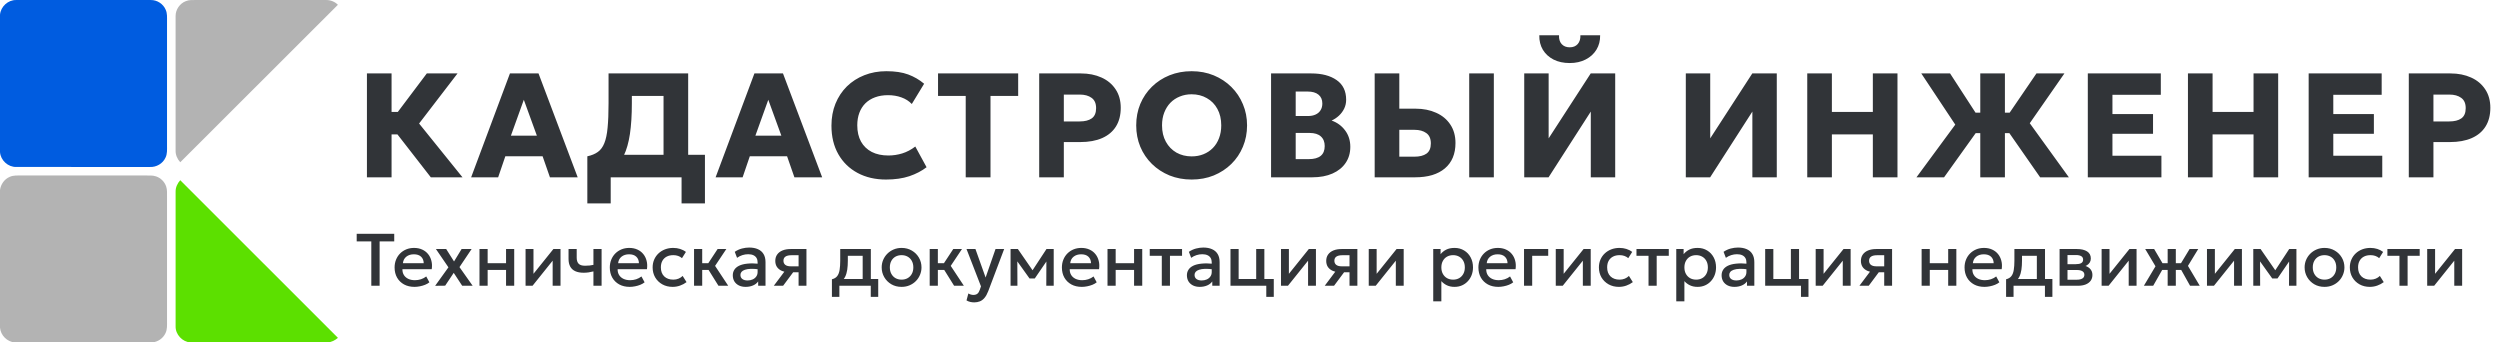
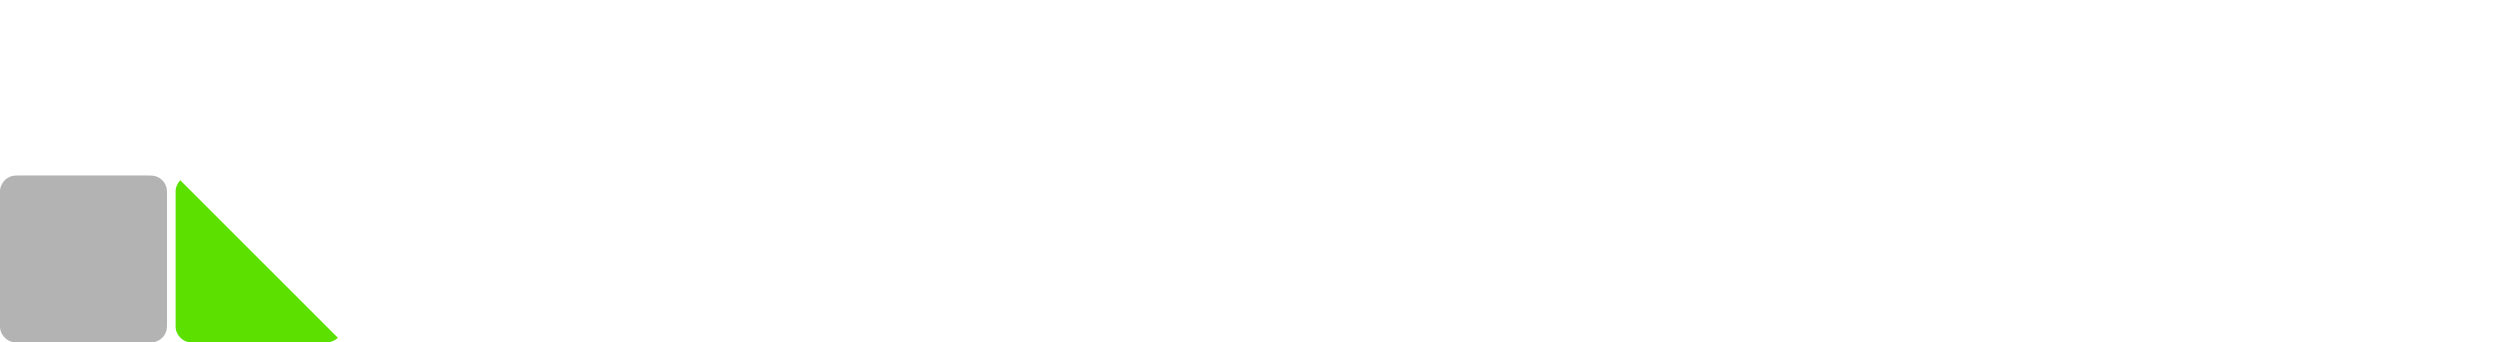
<svg xmlns="http://www.w3.org/2000/svg" width="438" height="60" viewBox="0 0 438 60" fill="none">
-   <path d="M0 2.59C0.114 1.166 1.405 -0.033 2.841 0.004C10.697 0.001 18.554 0.001 26.41 0.004C27.524 -0.017 28.606 0.687 29.032 1.716C29.32 2.345 29.26 3.054 29.263 3.726C29.263 10.982 29.263 18.236 29.263 25.492C29.262 26.207 29.325 26.967 28.99 27.627C28.52 28.666 27.383 29.314 26.253 29.255C18.454 29.252 10.655 29.261 2.857 29.251C1.408 29.293 0.099 28.08 0 26.64V2.59Z" fill="#005CE0" />
-   <path d="M32.562 0.198C33.132 -0.04 33.759 0.003 34.362 0.003C41.971 0.005 49.579 0.002 57.188 0.005C57.935 0.002 58.676 0.305 59.2 0.84C49.984 10.026 40.797 19.24 31.582 28.427C31.075 27.877 30.749 27.152 30.765 26.397C30.764 18.539 30.762 10.682 30.765 2.824C30.752 1.688 31.501 0.599 32.562 0.198Z" fill="#B3B3B3" />
  <path d="M1.709 30.983C2.349 30.692 3.067 30.751 3.75 30.746C11.006 30.748 18.26 30.748 25.514 30.746C26.118 30.754 26.742 30.7 27.324 30.898C28.159 31.168 28.846 31.854 29.116 32.688C29.314 33.266 29.256 33.884 29.263 34.484C29.263 41.74 29.263 48.996 29.263 56.253C29.262 56.961 29.322 57.713 28.994 58.367C28.58 59.283 27.647 59.906 26.653 60H2.617C1.262 59.903 0.107 58.755 0 57.4V33.297C0.125 32.299 0.771 31.372 1.709 30.983Z" fill="#B3B3B3" />
  <path d="M31.576 31.571C40.796 40.767 50.006 49.972 59.205 59.188C58.705 59.628 58.09 59.932 57.422 60H33.375C31.938 59.898 30.719 58.594 30.766 57.146C30.763 49.291 30.763 41.435 30.767 33.581C30.751 32.83 31.087 32.125 31.576 31.571Z" fill="#5CE000" />
-   <path d="M75.479 31.065L68.16 21.653L74.777 12.865H80.159L73.425 21.64L81.03 31.065H75.479ZM64.286 31.065V12.865H68.602V19.612H72.034V23.551H68.602V31.065H64.286ZM82.543 31.065L89.342 12.865H94.347L101.211 31.065H96.349L95.062 27.373H88.536L87.275 31.065H82.543ZM89.511 23.772H94.061L91.773 17.48L89.511 23.772ZM116.252 31.065V16.804H110.701V18.078C110.701 20.158 110.588 21.957 110.363 23.473C110.138 24.981 109.778 26.247 109.284 27.269C108.799 28.283 108.153 29.094 107.347 29.7C106.541 30.307 105.549 30.745 104.37 31.013L102.901 27.386C103.655 27.222 104.27 26.966 104.747 26.619C105.232 26.273 105.609 25.761 105.878 25.085C106.155 24.409 106.346 23.508 106.45 22.381C106.563 21.246 106.619 19.812 106.619 18.078V12.865H120.568V31.065H116.252ZM102.901 35.641V27.386L105.332 27.477L106.684 27.126H123.506V35.641H119.411V31.065H106.996V35.641H102.901ZM125.375 31.065L132.174 12.865H137.179L144.043 31.065H139.181L137.894 27.373H131.368L130.107 31.065H125.375ZM132.343 23.772H136.893L134.605 17.48L132.343 23.772ZM155.225 31.455C153.344 31.455 151.685 31.07 150.246 30.298C148.807 29.527 147.685 28.435 146.879 27.022C146.073 25.61 145.67 23.941 145.67 22.017C145.67 20.613 145.904 19.331 146.372 18.169C146.849 16.999 147.516 15.99 148.374 15.14C149.241 14.291 150.259 13.637 151.429 13.177C152.608 12.709 153.895 12.475 155.29 12.475C156.807 12.475 158.081 12.666 159.112 13.047C160.143 13.429 161.075 13.97 161.907 14.672L159.749 18.221C159.246 17.701 158.64 17.316 157.929 17.064C157.218 16.804 156.434 16.674 155.576 16.674C154.727 16.674 153.968 16.8 153.301 17.051C152.642 17.294 152.079 17.645 151.611 18.104C151.152 18.564 150.801 19.118 150.558 19.768C150.315 20.418 150.194 21.146 150.194 21.952C150.194 23.062 150.411 24.011 150.844 24.799C151.286 25.588 151.914 26.195 152.729 26.619C153.544 27.035 154.519 27.243 155.654 27.243C156.469 27.243 157.275 27.122 158.072 26.879C158.878 26.628 159.641 26.225 160.36 25.67L162.336 29.297C161.495 29.947 160.49 30.472 159.32 30.87C158.15 31.26 156.785 31.455 155.225 31.455ZM169.193 31.065V16.804H164.344V12.865H178.384V16.804H173.535V31.065H169.193ZM182.067 31.065V12.865H189.36C190.72 12.865 191.925 13.104 192.974 13.58C194.022 14.048 194.846 14.733 195.444 15.634C196.05 16.536 196.354 17.619 196.354 18.884C196.354 20.167 196.076 21.255 195.522 22.147C194.967 23.04 194.161 23.72 193.104 24.188C192.046 24.656 190.764 24.89 189.256 24.89H186.383V31.065H182.067ZM186.383 21.276H189.152C190.062 21.276 190.768 21.099 191.271 20.743C191.782 20.379 192.038 19.781 192.038 18.949C192.038 18.117 191.773 17.515 191.245 17.142C190.725 16.761 190.036 16.57 189.178 16.57H186.383V21.276ZM208.775 31.455C207.379 31.455 206.088 31.217 204.901 30.74C203.722 30.255 202.695 29.583 201.82 28.725C200.944 27.867 200.264 26.862 199.779 25.709C199.302 24.557 199.064 23.309 199.064 21.965C199.064 20.613 199.302 19.361 199.779 18.208C200.264 17.056 200.944 16.05 201.82 15.192C202.695 14.334 203.722 13.667 204.901 13.19C206.088 12.714 207.379 12.475 208.775 12.475C210.179 12.475 211.47 12.718 212.649 13.203C213.827 13.689 214.854 14.365 215.73 15.231C216.605 16.098 217.281 17.108 217.758 18.26C218.243 19.404 218.486 20.639 218.486 21.965C218.486 23.309 218.243 24.557 217.758 25.709C217.281 26.862 216.605 27.867 215.73 28.725C214.854 29.583 213.827 30.255 212.649 30.74C211.47 31.217 210.179 31.455 208.775 31.455ZM208.775 27.399C209.529 27.399 210.218 27.274 210.842 27.022C211.474 26.771 212.025 26.407 212.493 25.93C212.961 25.454 213.32 24.882 213.572 24.214C213.832 23.538 213.962 22.789 213.962 21.965C213.962 20.856 213.736 19.894 213.286 19.079C212.844 18.265 212.228 17.636 211.44 17.194C210.66 16.744 209.771 16.518 208.775 16.518C208.029 16.518 207.34 16.648 206.708 16.908C206.075 17.16 205.525 17.524 205.057 18C204.597 18.477 204.238 19.049 203.978 19.716C203.718 20.384 203.588 21.133 203.588 21.965C203.588 23.066 203.813 24.024 204.264 24.838C204.714 25.653 205.33 26.286 206.11 26.736C206.898 27.178 207.787 27.399 208.775 27.399ZM222.69 31.065V12.865H229.736C231.59 12.865 233.072 13.255 234.182 14.035C235.291 14.807 235.846 15.955 235.846 17.48C235.846 18.035 235.733 18.546 235.508 19.014C235.282 19.482 234.975 19.898 234.585 20.262C234.203 20.618 233.774 20.904 233.298 21.12C234.277 21.467 235.066 22.043 235.664 22.849C236.27 23.655 236.574 24.613 236.574 25.722C236.574 26.806 236.301 27.746 235.755 28.543C235.217 29.341 234.45 29.96 233.454 30.402C232.457 30.844 231.274 31.065 229.905 31.065H222.69ZM227.006 27.88H229.281C230.217 27.88 230.919 27.69 231.387 27.308C231.855 26.927 232.089 26.355 232.089 25.592C232.089 24.864 231.863 24.301 231.413 23.902C230.971 23.495 230.308 23.291 229.424 23.291H227.006V27.88ZM227.006 20.327H229.151C229.671 20.327 230.117 20.241 230.49 20.067C230.871 19.894 231.161 19.643 231.361 19.313C231.569 18.984 231.673 18.59 231.673 18.13C231.673 17.463 231.447 16.947 230.997 16.583C230.555 16.219 229.918 16.037 229.086 16.037H227.006V20.327ZM240.843 31.065V12.865H245.159V19.04H248.006C249.358 19.04 250.558 19.279 251.607 19.755C252.664 20.223 253.492 20.908 254.09 21.809C254.697 22.711 255 23.794 255 25.059C255 26.013 254.844 26.862 254.532 27.607C254.22 28.353 253.756 28.985 253.141 29.505C252.534 30.017 251.793 30.407 250.918 30.675C250.043 30.935 249.037 31.065 247.902 31.065H240.843ZM245.159 27.451H247.798C248.708 27.451 249.414 27.274 249.917 26.918C250.428 26.554 250.684 25.956 250.684 25.124C250.684 24.292 250.42 23.69 249.891 23.317C249.371 22.936 248.682 22.745 247.824 22.745H245.159V27.451ZM257.405 31.065V12.865H261.721V31.065H257.405ZM267.045 31.065V12.865H271.322V24.24L278.693 12.865H282.983V31.065H278.706V19.547L271.309 31.065H267.045ZM275.014 11.045C273.931 11.045 272.986 10.842 272.18 10.434C271.374 10.018 270.75 9.446 270.308 8.718C269.875 7.99 269.667 7.145 269.684 6.183H273.142C273.107 6.816 273.259 7.327 273.597 7.717C273.944 8.099 274.416 8.289 275.014 8.289C275.612 8.289 276.08 8.099 276.418 7.717C276.756 7.327 276.912 6.816 276.886 6.183H280.344C280.361 7.128 280.145 7.969 279.694 8.705C279.252 9.433 278.624 10.005 277.809 10.421C277.003 10.837 276.071 11.045 275.014 11.045ZM295.354 31.065V12.865H299.631V24.24L307.002 12.865H311.292V31.065H307.015V19.547L299.618 31.065H295.354ZM316.63 31.065V12.865H320.946V19.612H328.122V12.865H332.438V31.065H328.122V23.551H320.946V31.065H316.63ZM357.435 31.065L350.831 21.588L356.785 12.865H361.686L355.615 21.588L362.466 31.065H357.435ZM335.764 31.065L342.563 21.835L336.609 12.865H341.653L347.347 21.64L340.6 31.065H335.764ZM346.944 31.065V23.33H343.863V19.742H346.944V12.865H351.26V19.742H354.367V23.33H351.26V31.065H346.944ZM365.784 31.065V12.865H378.576V16.609H370.1V19.989H377.211V23.447H370.1V27.282H378.68V31.065H365.784ZM383.328 31.065V12.865H387.644V19.612H394.82V12.865H399.136V31.065H394.82V23.551H387.644V31.065H383.328ZM404.477 31.065V12.865H417.269V16.609H408.793V19.989H415.904V23.447H408.793V27.282H417.373V31.065H404.477ZM422.021 31.065V12.865H429.314C430.675 12.865 431.88 13.104 432.928 13.58C433.977 14.048 434.8 14.733 435.398 15.634C436.005 16.536 436.308 17.619 436.308 18.884C436.308 20.167 436.031 21.255 435.476 22.147C434.922 23.04 434.116 23.72 433.058 24.188C432.001 24.656 430.718 24.89 429.21 24.89H426.337V31.065H422.021ZM426.337 21.276H429.106C430.016 21.276 430.723 21.099 431.225 20.743C431.737 20.379 431.992 19.781 431.992 18.949C431.992 18.117 431.728 17.515 431.199 17.142C430.679 16.761 429.99 16.57 429.132 16.57H426.337V21.276Z" fill="#313438" />
-   <path d="M65.053 50.065V42.298H62.492V40.965H69.07V42.298H66.509V50.065H65.053ZM72.624 50.26C71.931 50.26 71.322 50.12 70.797 49.838C70.273 49.552 69.864 49.153 69.569 48.642C69.279 48.131 69.133 47.537 69.133 46.861C69.133 46.367 69.218 45.912 69.387 45.496C69.556 45.076 69.794 44.712 70.102 44.404C70.41 44.096 70.769 43.858 71.181 43.689C71.597 43.52 72.05 43.435 72.539 43.435C73.072 43.435 73.547 43.531 73.963 43.721C74.379 43.908 74.723 44.17 74.996 44.508C75.274 44.846 75.469 45.242 75.581 45.697C75.698 46.148 75.718 46.638 75.64 47.166H70.505C70.496 47.552 70.581 47.89 70.758 48.18C70.936 48.466 71.19 48.69 71.519 48.85C71.853 49.01 72.245 49.09 72.695 49.09C73.059 49.09 73.41 49.036 73.748 48.928C74.091 48.815 74.401 48.651 74.678 48.434L75.23 49.461C75.022 49.63 74.771 49.775 74.476 49.896C74.182 50.013 73.874 50.102 73.553 50.163C73.233 50.228 72.923 50.26 72.624 50.26ZM70.589 46.113H74.236C74.223 45.628 74.067 45.247 73.768 44.969C73.473 44.692 73.053 44.553 72.507 44.553C71.978 44.553 71.538 44.692 71.187 44.969C70.841 45.247 70.641 45.628 70.589 46.113ZM76.237 50.072L78.564 46.835L76.374 43.63H78.174L79.546 45.808L80.871 43.63H82.626L80.501 46.796L82.808 50.065H80.975L79.493 47.803L77.992 50.052L76.237 50.072ZM84.006 50.065V43.63H85.436V46.113H88.66V43.63H90.09V50.065H88.66V47.296H85.436V50.065H84.006ZM92.08 50.065V43.63H93.465V47.972L96.955 43.63H98.203V50.065H96.825V45.671L93.302 50.065H92.08ZM103.969 50.065V47.55C103.666 47.628 103.378 47.686 103.105 47.725C102.836 47.764 102.552 47.784 102.253 47.784C101.677 47.784 101.192 47.695 100.797 47.517C100.403 47.34 100.106 47.071 99.907 46.711C99.707 46.352 99.608 45.899 99.608 45.353V43.63H101.038V45.151C101.038 45.611 101.148 45.96 101.369 46.198C101.59 46.436 101.967 46.555 102.5 46.555C102.808 46.555 103.077 46.542 103.306 46.516C103.54 46.486 103.761 46.449 103.969 46.406V43.63H105.399V50.065H103.969ZM110.329 50.26C109.636 50.26 109.027 50.12 108.502 49.838C107.978 49.552 107.569 49.153 107.274 48.642C106.984 48.131 106.838 47.537 106.838 46.861C106.838 46.367 106.923 45.912 107.092 45.496C107.261 45.076 107.499 44.712 107.807 44.404C108.115 44.096 108.474 43.858 108.886 43.689C109.302 43.52 109.755 43.435 110.244 43.435C110.777 43.435 111.252 43.531 111.668 43.721C112.084 43.908 112.428 44.17 112.701 44.508C112.979 44.846 113.174 45.242 113.286 45.697C113.403 46.148 113.423 46.638 113.345 47.166H108.21C108.201 47.552 108.286 47.89 108.463 48.18C108.641 48.466 108.895 48.69 109.224 48.85C109.558 49.01 109.95 49.09 110.4 49.09C110.764 49.09 111.115 49.036 111.453 48.928C111.796 48.815 112.106 48.651 112.383 48.434L112.935 49.461C112.727 49.63 112.476 49.775 112.181 49.896C111.887 50.013 111.579 50.102 111.258 50.163C110.938 50.228 110.628 50.26 110.329 50.26ZM108.294 46.113H111.941C111.928 45.628 111.772 45.247 111.473 44.969C111.178 44.692 110.758 44.553 110.212 44.553C109.683 44.553 109.243 44.692 108.892 44.969C108.546 45.247 108.346 45.628 108.294 46.113ZM117.845 50.26C117.169 50.26 116.567 50.113 116.038 49.818C115.509 49.519 115.093 49.114 114.79 48.603C114.491 48.087 114.341 47.502 114.341 46.848C114.341 46.354 114.43 45.901 114.608 45.489C114.786 45.073 115.037 44.712 115.362 44.404C115.687 44.096 116.068 43.858 116.506 43.689C116.948 43.52 117.427 43.435 117.942 43.435C118.376 43.435 118.777 43.494 119.145 43.611C119.518 43.724 119.86 43.899 120.172 44.137L119.483 45.229C119.284 45.052 119.054 44.92 118.794 44.833C118.538 44.746 118.265 44.703 117.975 44.703C117.524 44.703 117.136 44.787 116.811 44.956C116.486 45.125 116.233 45.37 116.051 45.691C115.873 46.007 115.784 46.391 115.784 46.841C115.784 47.513 115.979 48.04 116.369 48.421C116.764 48.802 117.299 48.993 117.975 48.993C118.296 48.993 118.599 48.934 118.885 48.817C119.171 48.696 119.409 48.538 119.6 48.343L120.282 49.428C119.94 49.688 119.559 49.892 119.138 50.039C118.718 50.187 118.287 50.26 117.845 50.26ZM125.874 50.065L123.742 46.646L125.725 43.63H127.252L125.283 46.581L127.584 50.065H125.874ZM121.597 50.065V43.63H123.027V46.113H124.964V47.296H123.027V50.065H121.597ZM130.634 50.26C130.187 50.26 129.795 50.178 129.457 50.013C129.119 49.844 128.855 49.608 128.664 49.305C128.478 48.997 128.385 48.635 128.385 48.219C128.385 47.868 128.473 47.552 128.651 47.27C128.829 46.984 129.104 46.748 129.477 46.562C129.854 46.376 130.337 46.252 130.926 46.191C131.515 46.126 132.224 46.135 133.052 46.217L133.078 47.205C132.488 47.123 131.981 47.088 131.557 47.101C131.132 47.114 130.783 47.169 130.51 47.264C130.241 47.355 130.042 47.478 129.912 47.634C129.786 47.786 129.724 47.962 129.724 48.161C129.724 48.473 129.834 48.713 130.055 48.882C130.28 49.051 130.588 49.136 130.978 49.136C131.312 49.136 131.611 49.075 131.875 48.954C132.139 48.833 132.347 48.661 132.499 48.44C132.655 48.219 132.733 47.959 132.733 47.66V45.951C132.733 45.665 132.672 45.418 132.551 45.21C132.43 44.998 132.246 44.833 131.999 44.716C131.752 44.599 131.444 44.54 131.076 44.54C130.738 44.54 130.404 44.592 130.075 44.696C129.745 44.796 129.431 44.954 129.132 45.171L128.729 44.118C129.132 43.845 129.552 43.652 129.99 43.539C130.428 43.427 130.848 43.37 131.251 43.37C131.849 43.37 132.36 43.466 132.785 43.656C133.214 43.843 133.543 44.127 133.773 44.508C134.003 44.885 134.118 45.362 134.118 45.938V50.065H132.831V49.305C132.614 49.613 132.313 49.849 131.927 50.013C131.541 50.178 131.11 50.26 130.634 50.26ZM135.57 50.065L138.04 46.77L138.352 47.693C137.819 47.697 137.364 47.619 136.987 47.459C136.61 47.294 136.322 47.065 136.123 46.77C135.928 46.471 135.83 46.118 135.83 45.71C135.83 45.273 135.941 44.9 136.162 44.592C136.383 44.28 136.695 44.042 137.098 43.877C137.501 43.713 137.973 43.63 138.515 43.63H141.29V50.065H139.912V44.716H138.658C138.199 44.716 137.85 44.796 137.611 44.956C137.377 45.117 137.26 45.357 137.26 45.678C137.26 45.99 137.369 46.233 137.585 46.406C137.806 46.575 138.125 46.659 138.541 46.659H140.094V47.699H138.963L137.202 50.065H135.57ZM151.141 50.065V44.813H148.541V45.665C148.541 46.25 148.506 46.779 148.437 47.251C148.367 47.723 148.244 48.139 148.066 48.499C147.888 48.854 147.639 49.149 147.319 49.383C147.002 49.617 146.597 49.788 146.103 49.896L145.752 48.928C146.164 48.828 146.474 48.642 146.682 48.369C146.89 48.096 147.028 47.736 147.098 47.29C147.171 46.839 147.208 46.298 147.208 45.665V43.63H152.571V50.065H151.141ZM145.752 52.015V48.928L146.636 49.019L146.857 48.882H153.864V52.015H152.558V50.065H147.059V52.015H145.752ZM157.955 50.26C157.284 50.26 156.683 50.107 156.155 49.799C155.63 49.487 155.219 49.073 154.92 48.557C154.621 48.037 154.471 47.468 154.471 46.848C154.471 46.389 154.556 45.955 154.725 45.548C154.898 45.136 155.141 44.772 155.453 44.456C155.769 44.14 156.14 43.89 156.564 43.708C156.989 43.526 157.455 43.435 157.962 43.435C158.633 43.435 159.231 43.591 159.756 43.903C160.284 44.211 160.698 44.625 160.997 45.145C161.296 45.661 161.446 46.228 161.446 46.848C161.446 47.303 161.359 47.736 161.186 48.148C161.017 48.56 160.776 48.924 160.464 49.24C160.152 49.556 159.784 49.805 159.359 49.987C158.935 50.169 158.467 50.26 157.955 50.26ZM157.955 48.993C158.354 48.993 158.707 48.906 159.015 48.733C159.327 48.555 159.572 48.306 159.749 47.985C159.927 47.665 160.016 47.286 160.016 46.848C160.016 46.41 159.927 46.031 159.749 45.71C159.572 45.385 159.327 45.136 159.015 44.963C158.707 44.79 158.354 44.703 157.955 44.703C157.557 44.703 157.201 44.79 156.889 44.963C156.582 45.136 156.339 45.385 156.161 45.71C155.988 46.031 155.901 46.41 155.901 46.848C155.901 47.286 155.99 47.665 156.168 47.985C156.345 48.306 156.588 48.555 156.896 48.733C157.208 48.906 157.561 48.993 157.955 48.993ZM167.159 50.065L165.027 46.646L167.01 43.63H168.537L166.568 46.581L168.869 50.065H167.159ZM162.882 50.065V43.63H164.312V46.113H166.249V47.296H164.312V50.065H162.882ZM170.684 52.977C170.45 52.977 170.22 52.951 169.995 52.899C169.769 52.847 169.548 52.759 169.332 52.633L169.657 51.411C169.791 51.498 169.938 51.563 170.099 51.606C170.259 51.649 170.402 51.671 170.528 51.671C170.831 51.671 171.069 51.599 171.243 51.456C171.416 51.313 171.553 51.092 171.652 50.793L171.867 50.169L169.332 43.63H170.898L172.679 48.622L174.415 43.63H175.929L173.147 50.995C172.948 51.511 172.725 51.911 172.478 52.197C172.231 52.488 171.958 52.689 171.659 52.802C171.36 52.919 171.035 52.977 170.684 52.977ZM177.05 50.065V43.63H178.292H178.331L181.217 47.803L180.599 47.816L183.342 43.63H184.61V50.065H183.31L183.329 45.307L183.596 45.424L181.295 48.785H180.372L177.967 45.418L178.233 45.301L178.253 50.065H177.05ZM189.535 50.26C188.842 50.26 188.233 50.12 187.709 49.838C187.184 49.552 186.775 49.153 186.48 48.642C186.19 48.131 186.045 47.537 186.045 46.861C186.045 46.367 186.129 45.912 186.298 45.496C186.467 45.076 186.705 44.712 187.013 44.404C187.321 44.096 187.68 43.858 188.092 43.689C188.508 43.52 188.961 43.435 189.451 43.435C189.984 43.435 190.458 43.531 190.874 43.721C191.29 43.908 191.635 44.17 191.908 44.508C192.185 44.846 192.38 45.242 192.493 45.697C192.61 46.148 192.629 46.638 192.551 47.166H187.416C187.407 47.552 187.492 47.89 187.67 48.18C187.847 48.466 188.101 48.69 188.43 48.85C188.764 49.01 189.156 49.09 189.607 49.09C189.971 49.09 190.322 49.036 190.66 48.928C191.002 48.815 191.312 48.651 191.589 48.434L192.142 49.461C191.934 49.63 191.682 49.775 191.388 49.896C191.093 50.013 190.785 50.102 190.465 50.163C190.144 50.228 189.834 50.26 189.535 50.26ZM187.501 46.113H191.147C191.134 45.628 190.978 45.247 190.679 44.969C190.384 44.692 189.964 44.553 189.418 44.553C188.889 44.553 188.45 44.692 188.099 44.969C187.752 45.247 187.553 45.628 187.501 46.113ZM194.036 50.065V43.63H195.466V46.113H198.69V43.63H200.12V50.065H198.69V47.296H195.466V50.065H194.036ZM203.547 50.065V44.813H201.435V43.63H207.096V44.813H204.977V50.065H203.547ZM210.195 50.26C209.749 50.26 209.357 50.178 209.019 50.013C208.681 49.844 208.416 49.608 208.226 49.305C208.039 48.997 207.946 48.635 207.946 48.219C207.946 47.868 208.035 47.552 208.213 47.27C208.39 46.984 208.665 46.748 209.038 46.562C209.415 46.376 209.898 46.252 210.488 46.191C211.077 46.126 211.785 46.135 212.613 46.217L212.639 47.205C212.05 47.123 211.543 47.088 211.118 47.101C210.693 47.114 210.345 47.169 210.072 47.264C209.803 47.355 209.604 47.478 209.474 47.634C209.348 47.786 209.285 47.962 209.285 48.161C209.285 48.473 209.396 48.713 209.617 48.882C209.842 49.051 210.15 49.136 210.54 49.136C210.873 49.136 211.172 49.075 211.437 48.954C211.701 48.833 211.909 48.661 212.061 48.44C212.217 48.219 212.295 47.959 212.295 47.66V45.951C212.295 45.665 212.234 45.418 212.113 45.21C211.991 44.998 211.807 44.833 211.56 44.716C211.313 44.599 211.005 44.54 210.637 44.54C210.299 44.54 209.965 44.592 209.636 44.696C209.307 44.796 208.993 44.954 208.694 45.171L208.291 44.118C208.694 43.845 209.114 43.652 209.552 43.539C209.989 43.427 210.41 43.37 210.813 43.37C211.411 43.37 211.922 43.466 212.347 43.656C212.776 43.843 213.105 44.127 213.335 44.508C213.564 44.885 213.679 45.362 213.679 45.938V50.065H212.392V49.305C212.175 49.613 211.874 49.849 211.489 50.013C211.103 50.178 210.672 50.26 210.195 50.26ZM215.58 50.065V43.63H217.01V48.882H220.085V43.63H221.515V50.065H215.58ZM221.853 52.015V50.065H220.8V48.882H223.166V52.015H221.853ZM224.429 50.065V43.63H225.814V47.972L229.304 43.63H230.552V50.065H229.174V45.671L225.651 50.065H224.429ZM232.093 50.065L234.563 46.77L234.875 47.693C234.342 47.697 233.887 47.619 233.51 47.459C233.133 47.294 232.845 47.065 232.645 46.77C232.45 46.471 232.353 46.118 232.353 45.71C232.353 45.273 232.463 44.9 232.684 44.592C232.905 44.28 233.217 44.042 233.62 43.877C234.023 43.713 234.496 43.63 235.037 43.63H237.813V50.065H236.435V44.716H235.18C234.721 44.716 234.372 44.796 234.134 44.956C233.9 45.117 233.783 45.357 233.783 45.678C233.783 45.99 233.891 46.233 234.108 46.406C234.329 46.575 234.647 46.659 235.063 46.659H236.617V47.699H235.486L233.724 50.065H232.093ZM239.803 50.065V43.63H241.188V47.972L244.678 43.63H245.926V50.065H244.548V45.671L241.025 50.065H239.803ZM251.102 52.795V43.63H252.389V44.534C252.645 44.209 252.972 43.945 253.37 43.741C253.769 43.537 254.261 43.435 254.846 43.435C255.474 43.435 256.031 43.585 256.516 43.884C257.006 44.179 257.387 44.584 257.66 45.099C257.933 45.611 258.07 46.194 258.07 46.848C258.07 47.32 257.992 47.764 257.836 48.18C257.68 48.592 257.457 48.954 257.166 49.266C256.88 49.578 256.538 49.823 256.139 50C255.745 50.174 255.307 50.26 254.826 50.26C254.324 50.26 253.882 50.169 253.5 49.987C253.119 49.805 252.794 49.561 252.525 49.253V52.795H251.102ZM254.586 48.993C254.985 48.993 255.338 48.906 255.645 48.733C255.957 48.555 256.2 48.306 256.373 47.985C256.551 47.665 256.64 47.286 256.64 46.848C256.64 46.41 256.551 46.031 256.373 45.71C256.196 45.385 255.951 45.136 255.639 44.963C255.331 44.79 254.98 44.703 254.586 44.703C254.187 44.703 253.832 44.79 253.52 44.963C253.212 45.136 252.97 45.385 252.792 45.71C252.614 46.031 252.525 46.41 252.525 46.848C252.525 47.286 252.614 47.665 252.792 47.985C252.97 48.306 253.212 48.555 253.52 48.733C253.832 48.906 254.187 48.993 254.586 48.993ZM262.508 50.26C261.814 50.26 261.206 50.12 260.681 49.838C260.157 49.552 259.747 49.153 259.453 48.642C259.162 48.131 259.017 47.537 259.017 46.861C259.017 46.367 259.102 45.912 259.271 45.496C259.44 45.076 259.678 44.712 259.986 44.404C260.293 44.096 260.653 43.858 261.065 43.689C261.481 43.52 261.934 43.435 262.423 43.435C262.956 43.435 263.431 43.531 263.847 43.721C264.263 43.908 264.607 44.17 264.88 44.508C265.158 44.846 265.353 45.242 265.465 45.697C265.582 46.148 265.602 46.638 265.524 47.166H260.389C260.38 47.552 260.465 47.89 260.642 48.18C260.82 48.466 261.073 48.69 261.403 48.85C261.736 49.01 262.129 49.09 262.579 49.09C262.943 49.09 263.294 49.036 263.632 48.928C263.975 48.815 264.284 48.651 264.562 48.434L265.114 49.461C264.906 49.63 264.655 49.775 264.36 49.896C264.066 50.013 263.758 50.102 263.437 50.163C263.117 50.228 262.807 50.26 262.508 50.26ZM260.473 46.113H264.12C264.107 45.628 263.951 45.247 263.652 44.969C263.357 44.692 262.937 44.553 262.391 44.553C261.862 44.553 261.422 44.692 261.071 44.969C260.725 45.247 260.525 45.628 260.473 46.113ZM267.009 50.065V43.63H271.247V44.813H268.439V50.065H267.009ZM272.57 50.065V43.63H273.954V47.972L277.445 43.63H278.693V50.065H277.315V45.671L273.792 50.065H272.57ZM283.633 50.26C282.957 50.26 282.355 50.113 281.826 49.818C281.297 49.519 280.881 49.114 280.578 48.603C280.279 48.087 280.13 47.502 280.13 46.848C280.13 46.354 280.218 45.901 280.396 45.489C280.574 45.073 280.825 44.712 281.15 44.404C281.475 44.096 281.856 43.858 282.294 43.689C282.736 43.52 283.215 43.435 283.731 43.435C284.164 43.435 284.565 43.494 284.933 43.611C285.306 43.724 285.648 43.899 285.96 44.137L285.271 45.229C285.072 45.052 284.842 44.92 284.582 44.833C284.326 44.746 284.053 44.703 283.763 44.703C283.312 44.703 282.925 44.787 282.6 44.956C282.275 45.125 282.021 45.37 281.839 45.691C281.661 46.007 281.573 46.391 281.573 46.841C281.573 47.513 281.768 48.04 282.158 48.421C282.552 48.802 283.087 48.993 283.763 48.993C284.084 48.993 284.387 48.934 284.673 48.817C284.959 48.696 285.197 48.538 285.388 48.343L286.071 49.428C285.728 49.688 285.347 49.892 284.927 50.039C284.506 50.187 284.075 50.26 283.633 50.26ZM288.822 50.065V44.813H286.709V43.63H292.371V44.813H290.252V50.065H288.822ZM293.682 52.795V43.63H294.969V44.534C295.225 44.209 295.552 43.945 295.951 43.741C296.349 43.537 296.841 43.435 297.426 43.435C298.054 43.435 298.611 43.585 299.097 43.884C299.586 44.179 299.968 44.584 300.241 45.099C300.514 45.611 300.65 46.194 300.65 46.848C300.65 47.32 300.572 47.764 300.416 48.18C300.26 48.592 300.037 48.954 299.747 49.266C299.461 49.578 299.118 49.823 298.72 50C298.325 50.174 297.888 50.26 297.407 50.26C296.904 50.26 296.462 50.169 296.081 49.987C295.699 49.805 295.374 49.561 295.106 49.253V52.795H293.682ZM297.166 48.993C297.565 48.993 297.918 48.906 298.226 48.733C298.538 48.555 298.78 48.306 298.954 47.985C299.131 47.665 299.22 47.286 299.22 46.848C299.22 46.41 299.131 46.031 298.954 45.71C298.776 45.385 298.531 45.136 298.219 44.963C297.911 44.79 297.56 44.703 297.166 44.703C296.767 44.703 296.412 44.79 296.1 44.963C295.792 45.136 295.55 45.385 295.372 45.71C295.194 46.031 295.106 46.41 295.106 46.848C295.106 47.286 295.194 47.665 295.372 47.985C295.55 48.306 295.792 48.555 296.1 48.733C296.412 48.906 296.767 48.993 297.166 48.993ZM303.874 50.26C303.427 50.26 303.035 50.178 302.697 50.013C302.359 49.844 302.095 49.608 301.904 49.305C301.718 48.997 301.625 48.635 301.625 48.219C301.625 47.868 301.714 47.552 301.891 47.27C302.069 46.984 302.344 46.748 302.717 46.562C303.094 46.376 303.577 46.252 304.166 46.191C304.756 46.126 305.464 46.135 306.292 46.217L306.318 47.205C305.728 47.123 305.221 47.088 304.797 47.101C304.372 47.114 304.023 47.169 303.75 47.264C303.482 47.355 303.282 47.478 303.152 47.634C303.027 47.786 302.964 47.962 302.964 48.161C302.964 48.473 303.074 48.713 303.295 48.882C303.521 49.051 303.828 49.136 304.218 49.136C304.552 49.136 304.851 49.075 305.115 48.954C305.38 48.833 305.588 48.661 305.739 48.44C305.895 48.219 305.973 47.959 305.973 47.66V45.951C305.973 45.665 305.913 45.418 305.791 45.21C305.67 44.998 305.486 44.833 305.239 44.716C304.992 44.599 304.684 44.54 304.316 44.54C303.978 44.54 303.644 44.592 303.315 44.696C302.985 44.796 302.671 44.954 302.372 45.171L301.969 44.118C302.372 43.845 302.793 43.652 303.23 43.539C303.668 43.427 304.088 43.37 304.491 43.37C305.089 43.37 305.601 43.466 306.025 43.656C306.454 43.843 306.784 44.127 307.013 44.508C307.243 44.885 307.358 45.362 307.358 45.938V50.065H306.071V49.305C305.854 49.613 305.553 49.849 305.167 50.013C304.782 50.178 304.35 50.26 303.874 50.26ZM309.259 50.065V43.63H310.689V48.882H313.764V43.63H315.194V50.065H309.259ZM315.532 52.015V50.065H314.479V48.882H316.845V52.015H315.532ZM318.108 50.065V43.63H319.492V47.972L322.983 43.63H324.231V50.065H322.853V45.671L319.33 50.065H318.108ZM325.772 50.065L328.242 46.77L328.554 47.693C328.021 47.697 327.566 47.619 327.189 47.459C326.812 47.294 326.523 47.065 326.324 46.77C326.129 46.471 326.032 46.118 326.032 45.71C326.032 45.273 326.142 44.9 326.363 44.592C326.584 44.28 326.896 44.042 327.299 43.877C327.702 43.713 328.174 43.63 328.716 43.63H331.492V50.065H330.114V44.716H328.859C328.4 44.716 328.051 44.796 327.813 44.956C327.579 45.117 327.462 45.357 327.462 45.678C327.462 45.99 327.57 46.233 327.787 46.406C328.008 46.575 328.326 46.659 328.742 46.659H330.296V47.699H329.165L327.403 50.065H325.772ZM336.668 50.065V43.63H338.098V46.113H341.322V43.63H342.752V50.065H341.322V47.296H338.098V50.065H336.668ZM347.681 50.26C346.987 50.26 346.378 50.12 345.854 49.838C345.33 49.552 344.92 49.153 344.626 48.642C344.335 48.131 344.19 47.537 344.19 46.861C344.19 46.367 344.275 45.912 344.444 45.496C344.613 45.076 344.851 44.712 345.159 44.404C345.466 44.096 345.826 43.858 346.238 43.689C346.654 43.52 347.106 43.435 347.596 43.435C348.129 43.435 348.604 43.531 349.02 43.721C349.436 43.908 349.78 44.17 350.053 44.508C350.33 44.846 350.525 45.242 350.638 45.697C350.755 46.148 350.775 46.638 350.697 47.166H345.562C345.553 47.552 345.637 47.89 345.815 48.18C345.993 48.466 346.246 48.69 346.576 48.85C346.909 49.01 347.301 49.09 347.752 49.09C348.116 49.09 348.467 49.036 348.805 48.928C349.147 48.815 349.457 48.651 349.735 48.434L350.287 49.461C350.079 49.63 349.828 49.775 349.533 49.896C349.238 50.013 348.931 50.102 348.61 50.163C348.289 50.228 347.98 50.26 347.681 50.26ZM345.646 46.113H349.293C349.28 45.628 349.124 45.247 348.825 44.969C348.53 44.692 348.11 44.553 347.564 44.553C347.035 44.553 346.595 44.692 346.244 44.969C345.897 45.247 345.698 45.628 345.646 46.113ZM356.856 50.065V44.813H354.256V45.665C354.256 46.25 354.221 46.779 354.152 47.251C354.082 47.723 353.959 48.139 353.781 48.499C353.603 48.854 353.354 49.149 353.034 49.383C352.717 49.617 352.312 49.788 351.818 49.896L351.467 48.928C351.879 48.828 352.189 48.642 352.397 48.369C352.605 48.096 352.743 47.736 352.812 47.29C352.886 46.839 352.923 46.298 352.923 45.665V43.63H358.286V50.065H356.856ZM351.467 52.015V48.928L352.351 49.019L352.572 48.882H359.579V52.015H358.273V50.065H352.774V52.015H351.467ZM360.84 50.065V43.63H363.908C364.636 43.63 365.219 43.769 365.657 44.046C366.094 44.324 366.313 44.74 366.313 45.294C366.313 45.554 366.25 45.786 366.125 45.99C365.999 46.189 365.826 46.356 365.605 46.49C365.384 46.625 365.126 46.722 364.831 46.783L364.805 46.464C365.373 46.542 365.813 46.731 366.125 47.03C366.437 47.329 366.593 47.708 366.593 48.167C366.593 48.557 366.491 48.895 366.287 49.181C366.084 49.463 365.791 49.682 365.41 49.838C365.028 49.99 364.571 50.065 364.038 50.065H360.84ZM362.225 49.006H363.843C364.272 49.006 364.602 48.934 364.831 48.791C365.065 48.648 365.182 48.434 365.182 48.148C365.182 47.866 365.067 47.656 364.838 47.517C364.608 47.374 364.277 47.303 363.843 47.303H362.036V46.282H363.694C364.097 46.282 364.409 46.222 364.63 46.1C364.851 45.975 364.961 45.771 364.961 45.489C364.961 45.208 364.851 45.004 364.63 44.878C364.409 44.748 364.097 44.683 363.694 44.683H362.225V49.006ZM368.203 50.065V43.63H369.588V47.972L373.078 43.63H374.326V50.065H372.948V45.671L369.425 50.065H368.203ZM379.774 50.065V47.296H378.012V46.113H379.774V43.63H381.204V46.113H382.959V47.296H381.204V50.065H379.774ZM375.607 50.065L377.642 46.653L375.841 43.63H377.408L379.182 46.646L377.239 50.065H375.607ZM383.7 50.065L381.789 46.646L383.615 43.63H385.13L383.329 46.581L385.396 50.065H383.7ZM386.662 50.065V43.63H388.047V47.972L391.537 43.63H392.785V50.065H391.407V45.671L387.884 50.065H386.662ZM394.775 50.065V43.63H396.016H396.055L398.941 47.803L398.324 47.816L401.067 43.63H402.334V50.065H401.034L401.054 45.307L401.32 45.424L399.019 48.785H398.096L395.691 45.418L395.958 45.301L395.977 50.065H394.775ZM407.253 50.26C406.581 50.26 405.981 50.107 405.453 49.799C404.928 49.487 404.517 49.073 404.218 48.557C403.919 48.037 403.769 47.468 403.769 46.848C403.769 46.389 403.854 45.955 404.023 45.548C404.196 45.136 404.439 44.772 404.751 44.456C405.067 44.14 405.437 43.89 405.862 43.708C406.287 43.526 406.753 43.435 407.26 43.435C407.931 43.435 408.529 43.591 409.054 43.903C409.582 44.211 409.996 44.625 410.295 45.145C410.594 45.661 410.744 46.228 410.744 46.848C410.744 47.303 410.657 47.736 410.484 48.148C410.315 48.56 410.074 48.924 409.762 49.24C409.45 49.556 409.082 49.805 408.657 49.987C408.232 50.169 407.764 50.26 407.253 50.26ZM407.253 48.993C407.652 48.993 408.005 48.906 408.313 48.733C408.625 48.555 408.869 48.306 409.047 47.985C409.225 47.665 409.314 47.286 409.314 46.848C409.314 46.41 409.225 46.031 409.047 45.71C408.869 45.385 408.625 45.136 408.313 44.963C408.005 44.79 407.652 44.703 407.253 44.703C406.854 44.703 406.499 44.79 406.187 44.963C405.879 45.136 405.637 45.385 405.459 45.71C405.286 46.031 405.199 46.41 405.199 46.848C405.199 47.286 405.288 47.665 405.466 47.985C405.643 48.306 405.886 48.555 406.194 48.733C406.506 48.906 406.859 48.993 407.253 48.993ZM415.195 50.26C414.519 50.26 413.916 50.113 413.388 49.818C412.859 49.519 412.443 49.114 412.14 48.603C411.841 48.087 411.691 47.502 411.691 46.848C411.691 46.354 411.78 45.901 411.958 45.489C412.135 45.073 412.387 44.712 412.712 44.404C413.037 44.096 413.418 43.858 413.856 43.689C414.298 43.52 414.776 43.435 415.292 43.435C415.725 43.435 416.126 43.494 416.495 43.611C416.867 43.724 417.21 43.899 417.522 44.137L416.833 45.229C416.633 45.052 416.404 44.92 416.144 44.833C415.888 44.746 415.615 44.703 415.325 44.703C414.874 44.703 414.486 44.787 414.161 44.956C413.836 45.125 413.583 45.37 413.401 45.691C413.223 46.007 413.134 46.391 413.134 46.841C413.134 47.513 413.329 48.04 413.719 48.421C414.113 48.802 414.649 48.993 415.325 48.993C415.645 48.993 415.949 48.934 416.235 48.817C416.521 48.696 416.759 48.538 416.95 48.343L417.632 49.428C417.29 49.688 416.908 49.892 416.488 50.039C416.068 50.187 415.637 50.26 415.195 50.26ZM420.383 50.065V44.813H418.271V43.63H423.932V44.813H421.813V50.065H420.383ZM425.244 50.065V43.63H426.628V47.972L430.119 43.63H431.367V50.065H429.989V45.671L426.466 50.065H425.244Z" fill="#313438" />
</svg>